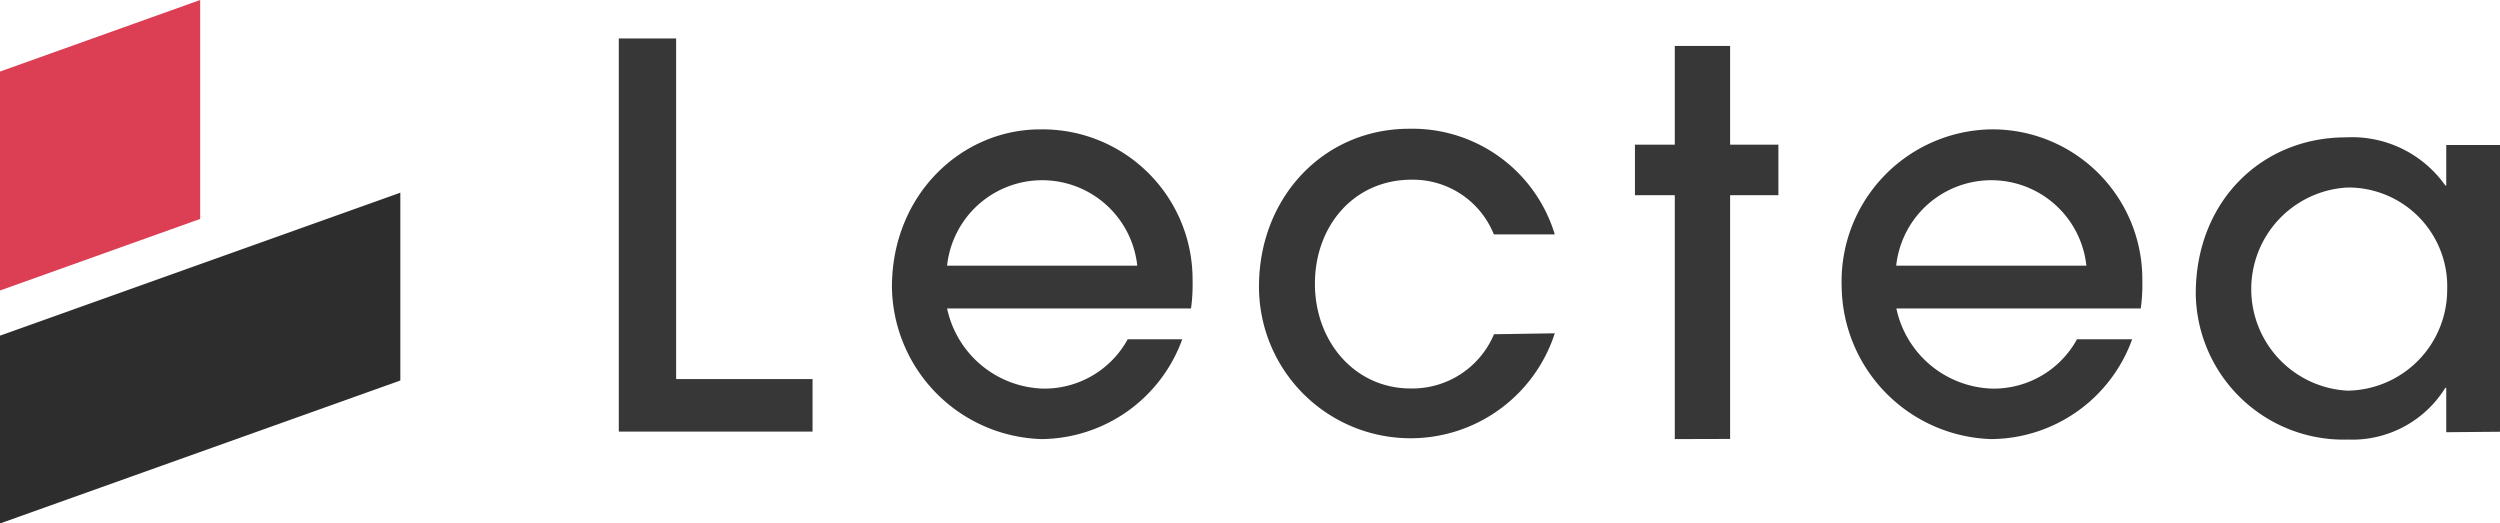
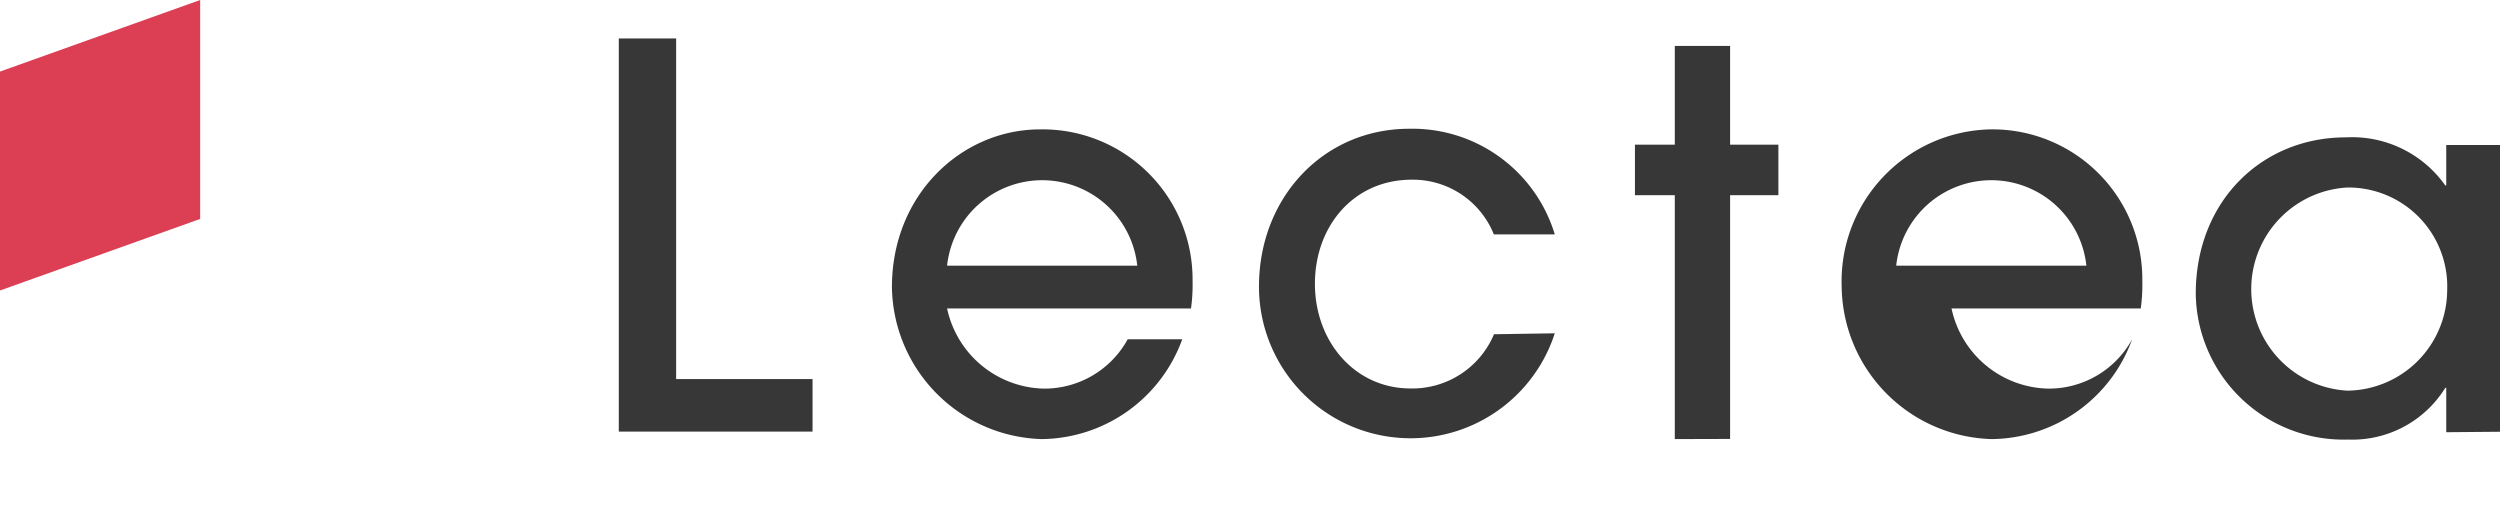
<svg xmlns="http://www.w3.org/2000/svg" viewBox="0 0 159.99 33.5">
  <defs>
    <style>.cls-1{fill:#2d2d2d;}.cls-2{fill:#dc3e53;}.cls-3{fill:#373737;}</style>
  </defs>
  <g id="レイヤー_2" data-name="レイヤー 2">
    <g id="レイヤー_1-2" data-name="レイヤー 1">
-       <polygon class="cls-1" points="0 21.48 0 33.5 25.62 24.35 25.62 12.33 0 21.48" />
      <polygon class="cls-2" points="12.81 0 0 4.58 0 18.59 12.81 14.01 12.81 0" />
-       <path class="cls-3" d="M39.6,27.62V2.46h3.67v21.8H52v3.36Zm36.62-7.88a11,11,0,0,0,.1-1.77,9.6,9.6,0,0,0-9.76-9.69c-5,0-9.48,4.15-9.48,10.09a9.87,9.87,0,0,0,9.58,9.73,9.67,9.67,0,0,0,9-6.39H72.17a6.08,6.08,0,0,1-5.37,3.16,6.48,6.48,0,0,1-6.19-5.13ZM60.61,17a6.12,6.12,0,0,1,12.17,0Zm35,4.39a5.67,5.67,0,0,1-5.34,3.47c-3.57,0-6.12-3-6.12-6.7s2.49-6.66,6.19-6.66A5.58,5.58,0,0,1,95.6,15h3.9a9.52,9.52,0,0,0-9.31-6.76c-5.51,0-9.62,4.42-9.62,10.09a9.7,9.7,0,0,0,18.93,3Zm15.11,6.7V12.49h3.09V9.26h-3.09V2.94h-3.54V9.26h-2.55v3.23h2.55V28.1ZM137,19.74a11,11,0,0,0,.1-1.77,9.59,9.59,0,0,0-9.75-9.69,9.73,9.73,0,0,0-9.49,10.09,9.88,9.88,0,0,0,9.59,9.73,9.66,9.66,0,0,0,9-6.39h-3.53a6.08,6.08,0,0,1-5.37,3.16,6.47,6.47,0,0,1-6.19-5.13ZM121.35,17a6.12,6.12,0,0,1,12.17,0ZM160,27.63V9.28h-3.45v2.59h-.06a7.31,7.31,0,0,0-6.36-3.08c-5.4,0-9.61,4.1-9.61,10a9.46,9.46,0,0,0,9.74,9.34,7,7,0,0,0,6.23-3.31h.06v2.84ZM150.22,25a6.51,6.51,0,0,1,0-13,6.33,6.33,0,0,1,6.39,6.56A6.46,6.46,0,0,1,150.22,25Z" />
+       <path class="cls-3" d="M39.6,27.62V2.46h3.67v21.8H52v3.36Zm36.62-7.88a11,11,0,0,0,.1-1.77,9.6,9.6,0,0,0-9.76-9.69c-5,0-9.48,4.15-9.48,10.09a9.87,9.87,0,0,0,9.58,9.73,9.67,9.67,0,0,0,9-6.39H72.17a6.08,6.08,0,0,1-5.37,3.16,6.48,6.48,0,0,1-6.19-5.13ZM60.61,17a6.12,6.12,0,0,1,12.17,0Zm35,4.39a5.67,5.67,0,0,1-5.34,3.47c-3.57,0-6.12-3-6.12-6.7s2.49-6.66,6.19-6.66A5.58,5.58,0,0,1,95.6,15h3.9a9.52,9.52,0,0,0-9.31-6.76c-5.51,0-9.62,4.42-9.62,10.09a9.7,9.7,0,0,0,18.93,3Zm15.11,6.7V12.49h3.09V9.26h-3.09V2.94h-3.54V9.26h-2.55v3.23h2.55V28.1ZM137,19.74a11,11,0,0,0,.1-1.77,9.59,9.59,0,0,0-9.75-9.69,9.73,9.73,0,0,0-9.49,10.09,9.88,9.88,0,0,0,9.59,9.73,9.66,9.66,0,0,0,9-6.39a6.08,6.08,0,0,1-5.37,3.16,6.47,6.47,0,0,1-6.19-5.13ZM121.35,17a6.12,6.12,0,0,1,12.17,0ZM160,27.63V9.28h-3.45v2.59h-.06a7.31,7.31,0,0,0-6.36-3.08c-5.4,0-9.61,4.1-9.61,10a9.46,9.46,0,0,0,9.74,9.34,7,7,0,0,0,6.23-3.31h.06v2.84ZM150.22,25a6.51,6.51,0,0,1,0-13,6.33,6.33,0,0,1,6.39,6.56A6.46,6.46,0,0,1,150.22,25Z" />
    </g>
  </g>
</svg>